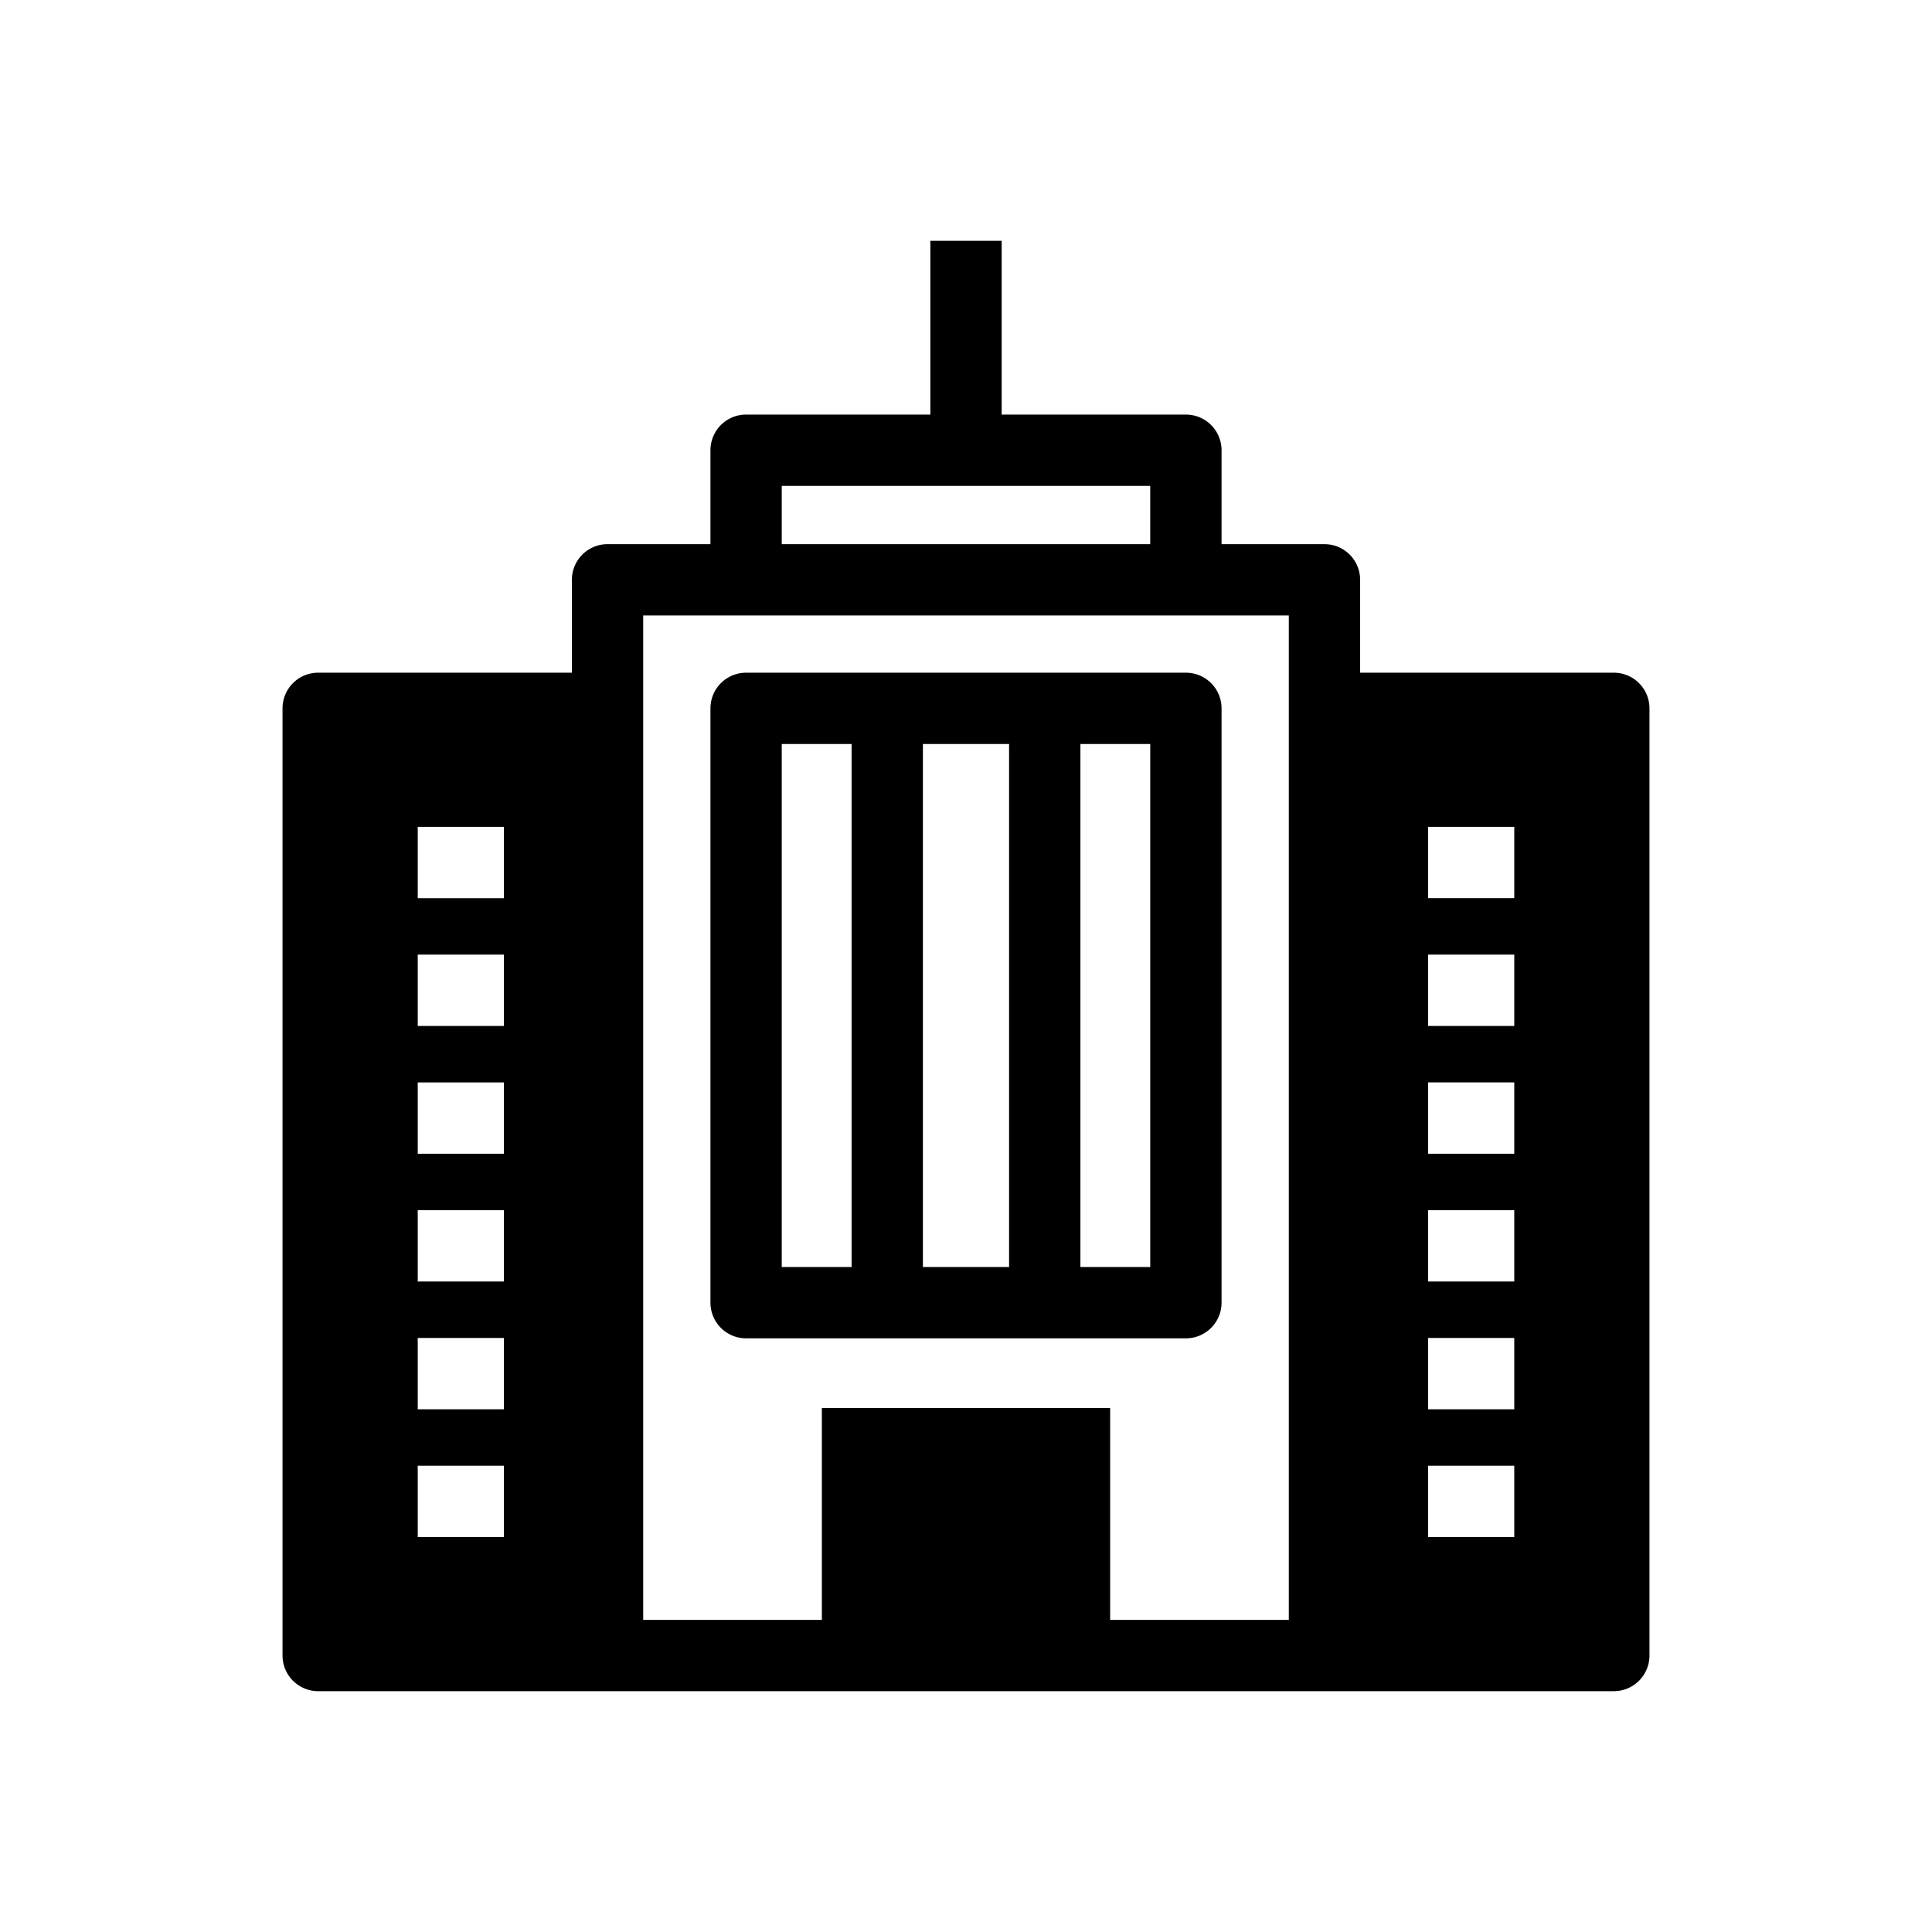
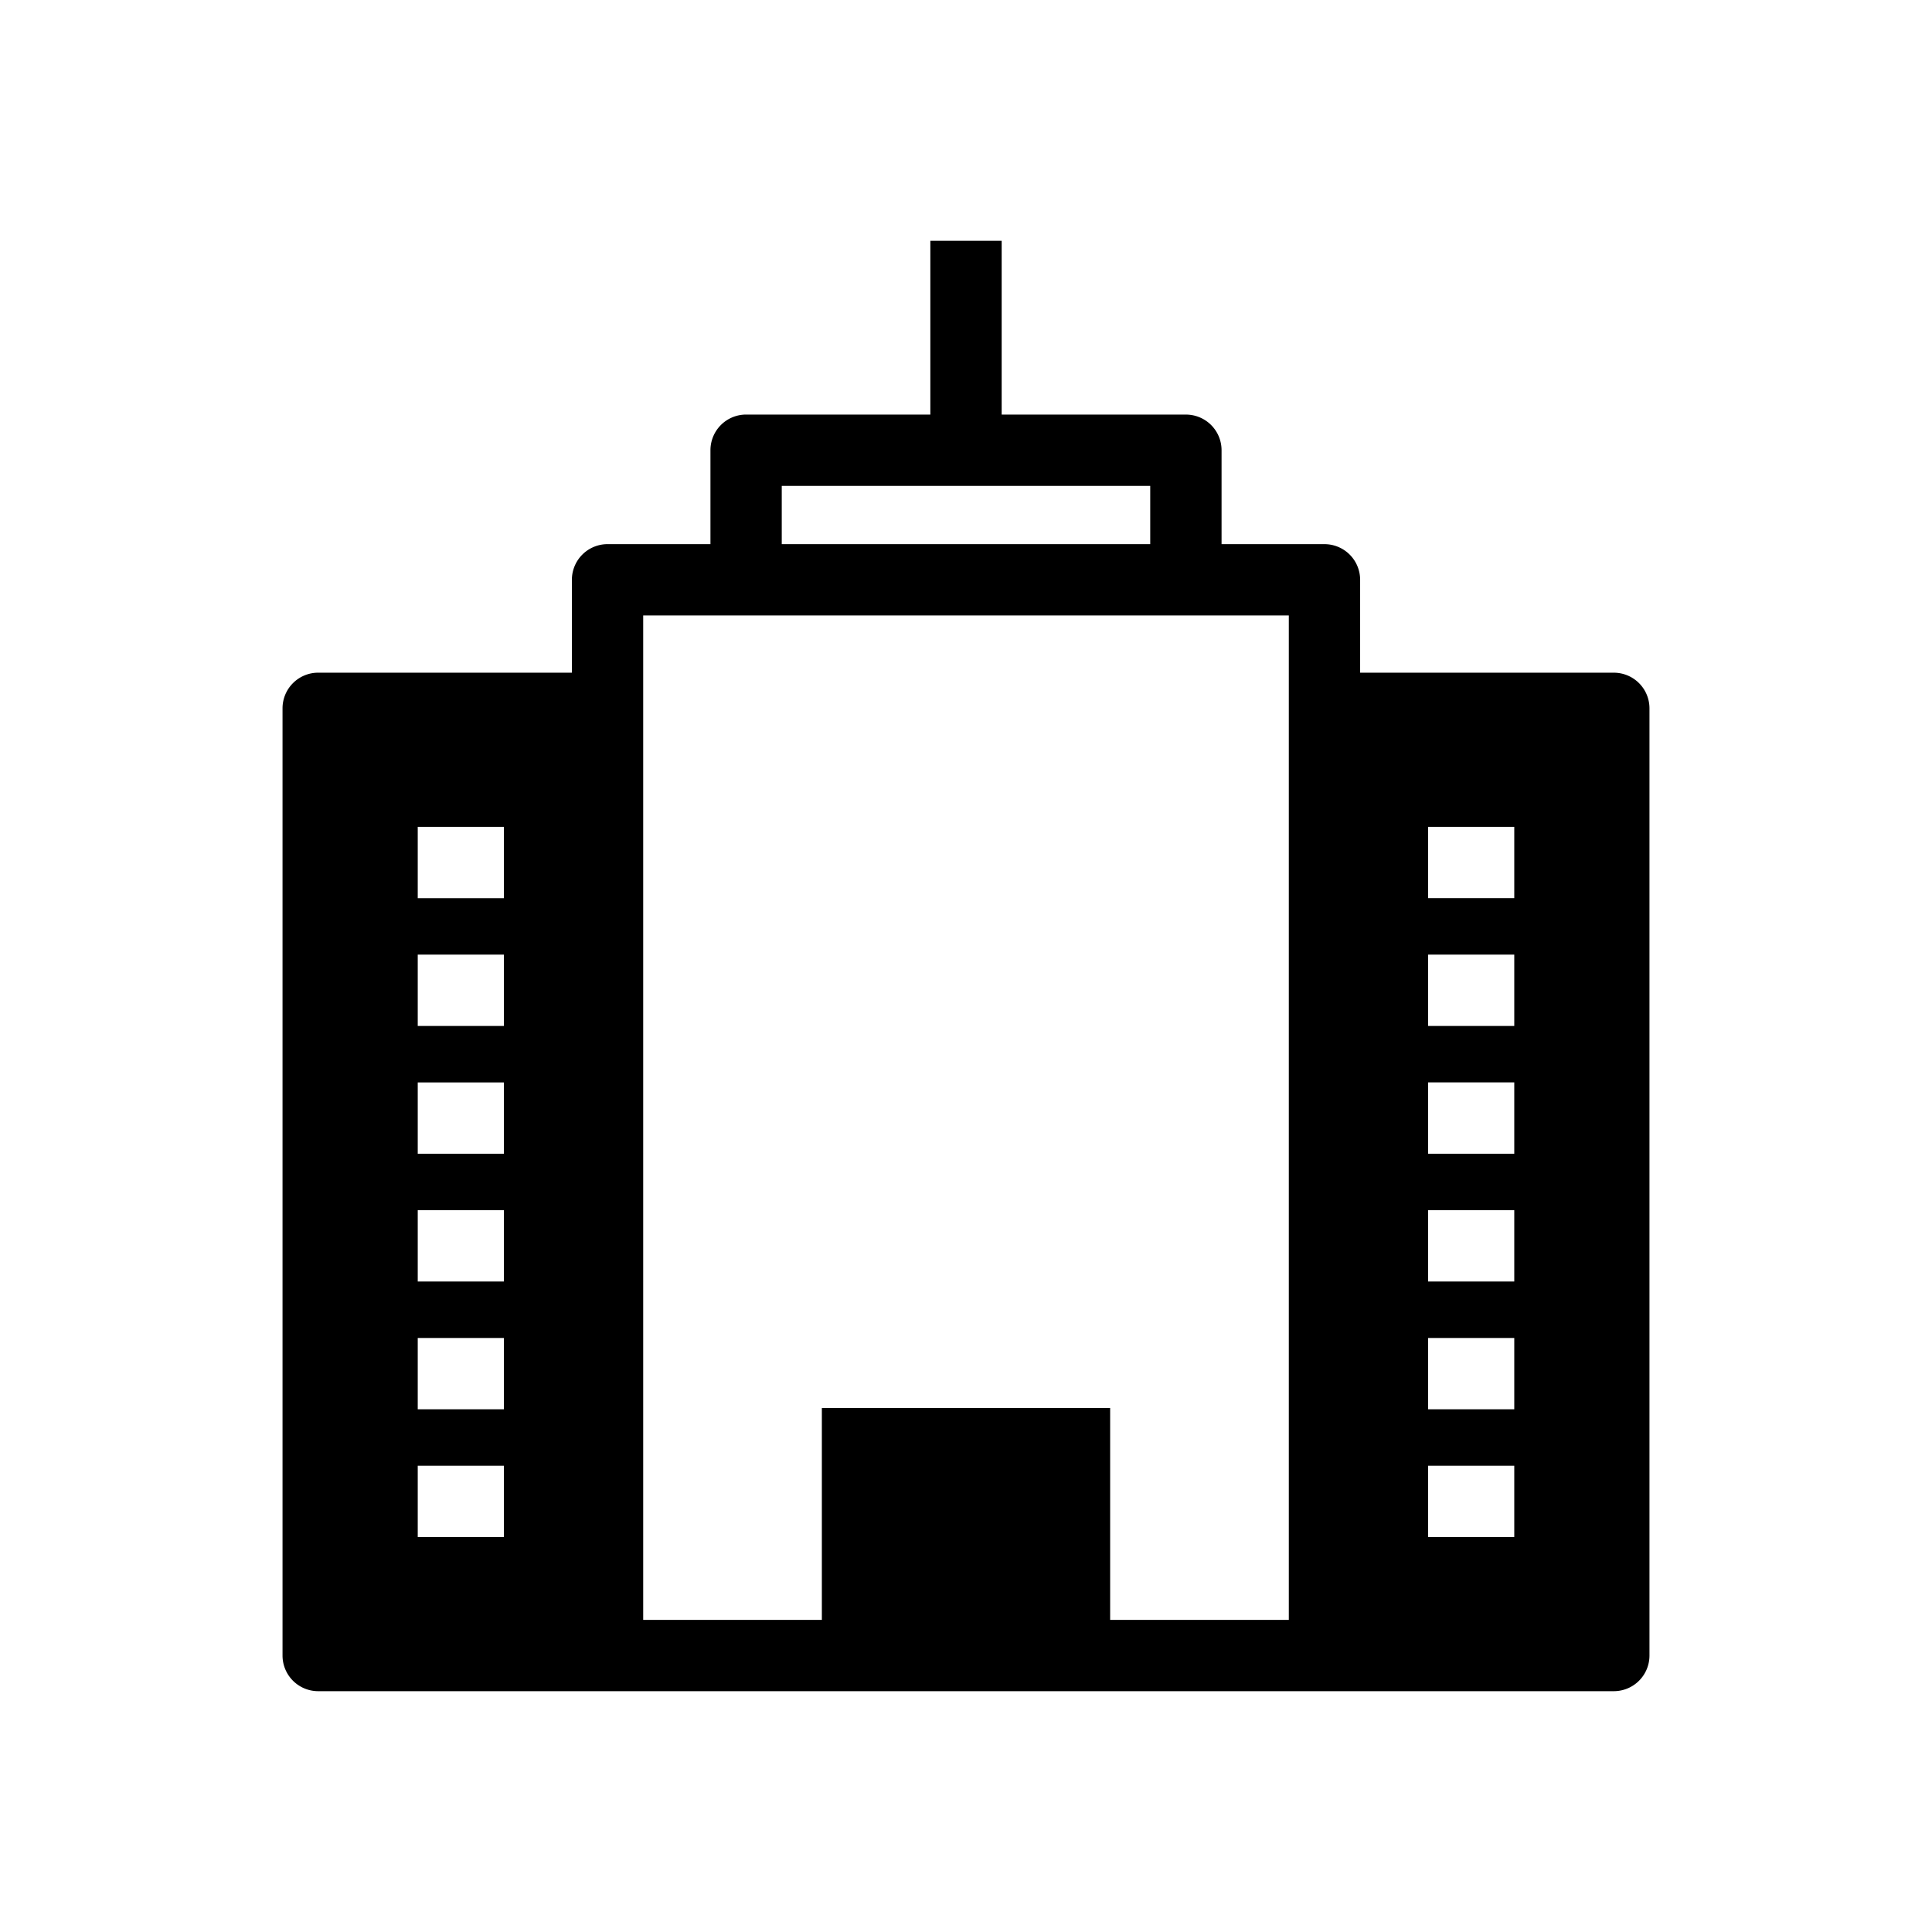
<svg xmlns="http://www.w3.org/2000/svg" viewBox="0 0 512 512">
  <title>Building20</title>
  <g id="Building_20" data-name="Building 20">
    <g id="Building_20-2" data-name="Building 20">
      <path d="M427.677,178.272H360.45V153.658a9.449,9.449,0,0,0-9.45-9.45H323.727V119.317a9.451,9.451,0,0,0-9.45-9.45h-48.825V63.82h-18.9v46.043h-48.825a9.449,9.449,0,0,0-9.45,9.45v24.891h-27.27a9.45,9.45,0,0,0-9.45,9.45v24.614H84.323a9.45,9.45,0,0,0-9.45,9.45V438.73a9.45,9.45,0,0,0,9.45,9.45H427.677a9.449,9.449,0,0,0,9.45-9.45V187.722A9.449,9.449,0,0,0,427.677,178.272ZM378.458,373.474v-18.9h22.838v18.9Zm22.838,14.963v18.9H378.458v-18.9Zm-22.838-48.825v-18.9h22.838v18.9Zm0-33.862v-18.9h22.838v18.9Zm0-33.862v-18.9h22.838v18.9Zm0-33.862v-18.9h22.838v18.9ZM207.173,128.763h97.65v15.441h-97.65Zm-36.719,34.345H341.55v266.175H294.199V373.128H217.801v56.156H170.454Zm-59.749,210.366v-18.9h22.837v18.9Zm22.837,14.963v18.9H110.705v-18.9Zm-22.837-48.825v-18.9h22.837v18.9Zm0-33.862v-18.9h22.837v18.9Zm0-33.862v-18.9h22.837v18.9Zm0-33.862v-18.9h22.837v18.9Z" />
-       <path d="M314.277,354.672a9.452,9.452,0,0,0,9.45-9.45v-157.5a9.451,9.451,0,0,0-9.45-9.45h-116.55a9.449,9.449,0,0,0-9.45,9.45v157.5a9.449,9.449,0,0,0,9.45,9.45Zm-69.697-18.9v-138.6h22.837v138.6Zm60.247,0H286.32v-138.6h18.507Zm-97.654-138.6H225.68v138.6H207.173Z" />
    </g>
  </g>
</svg>